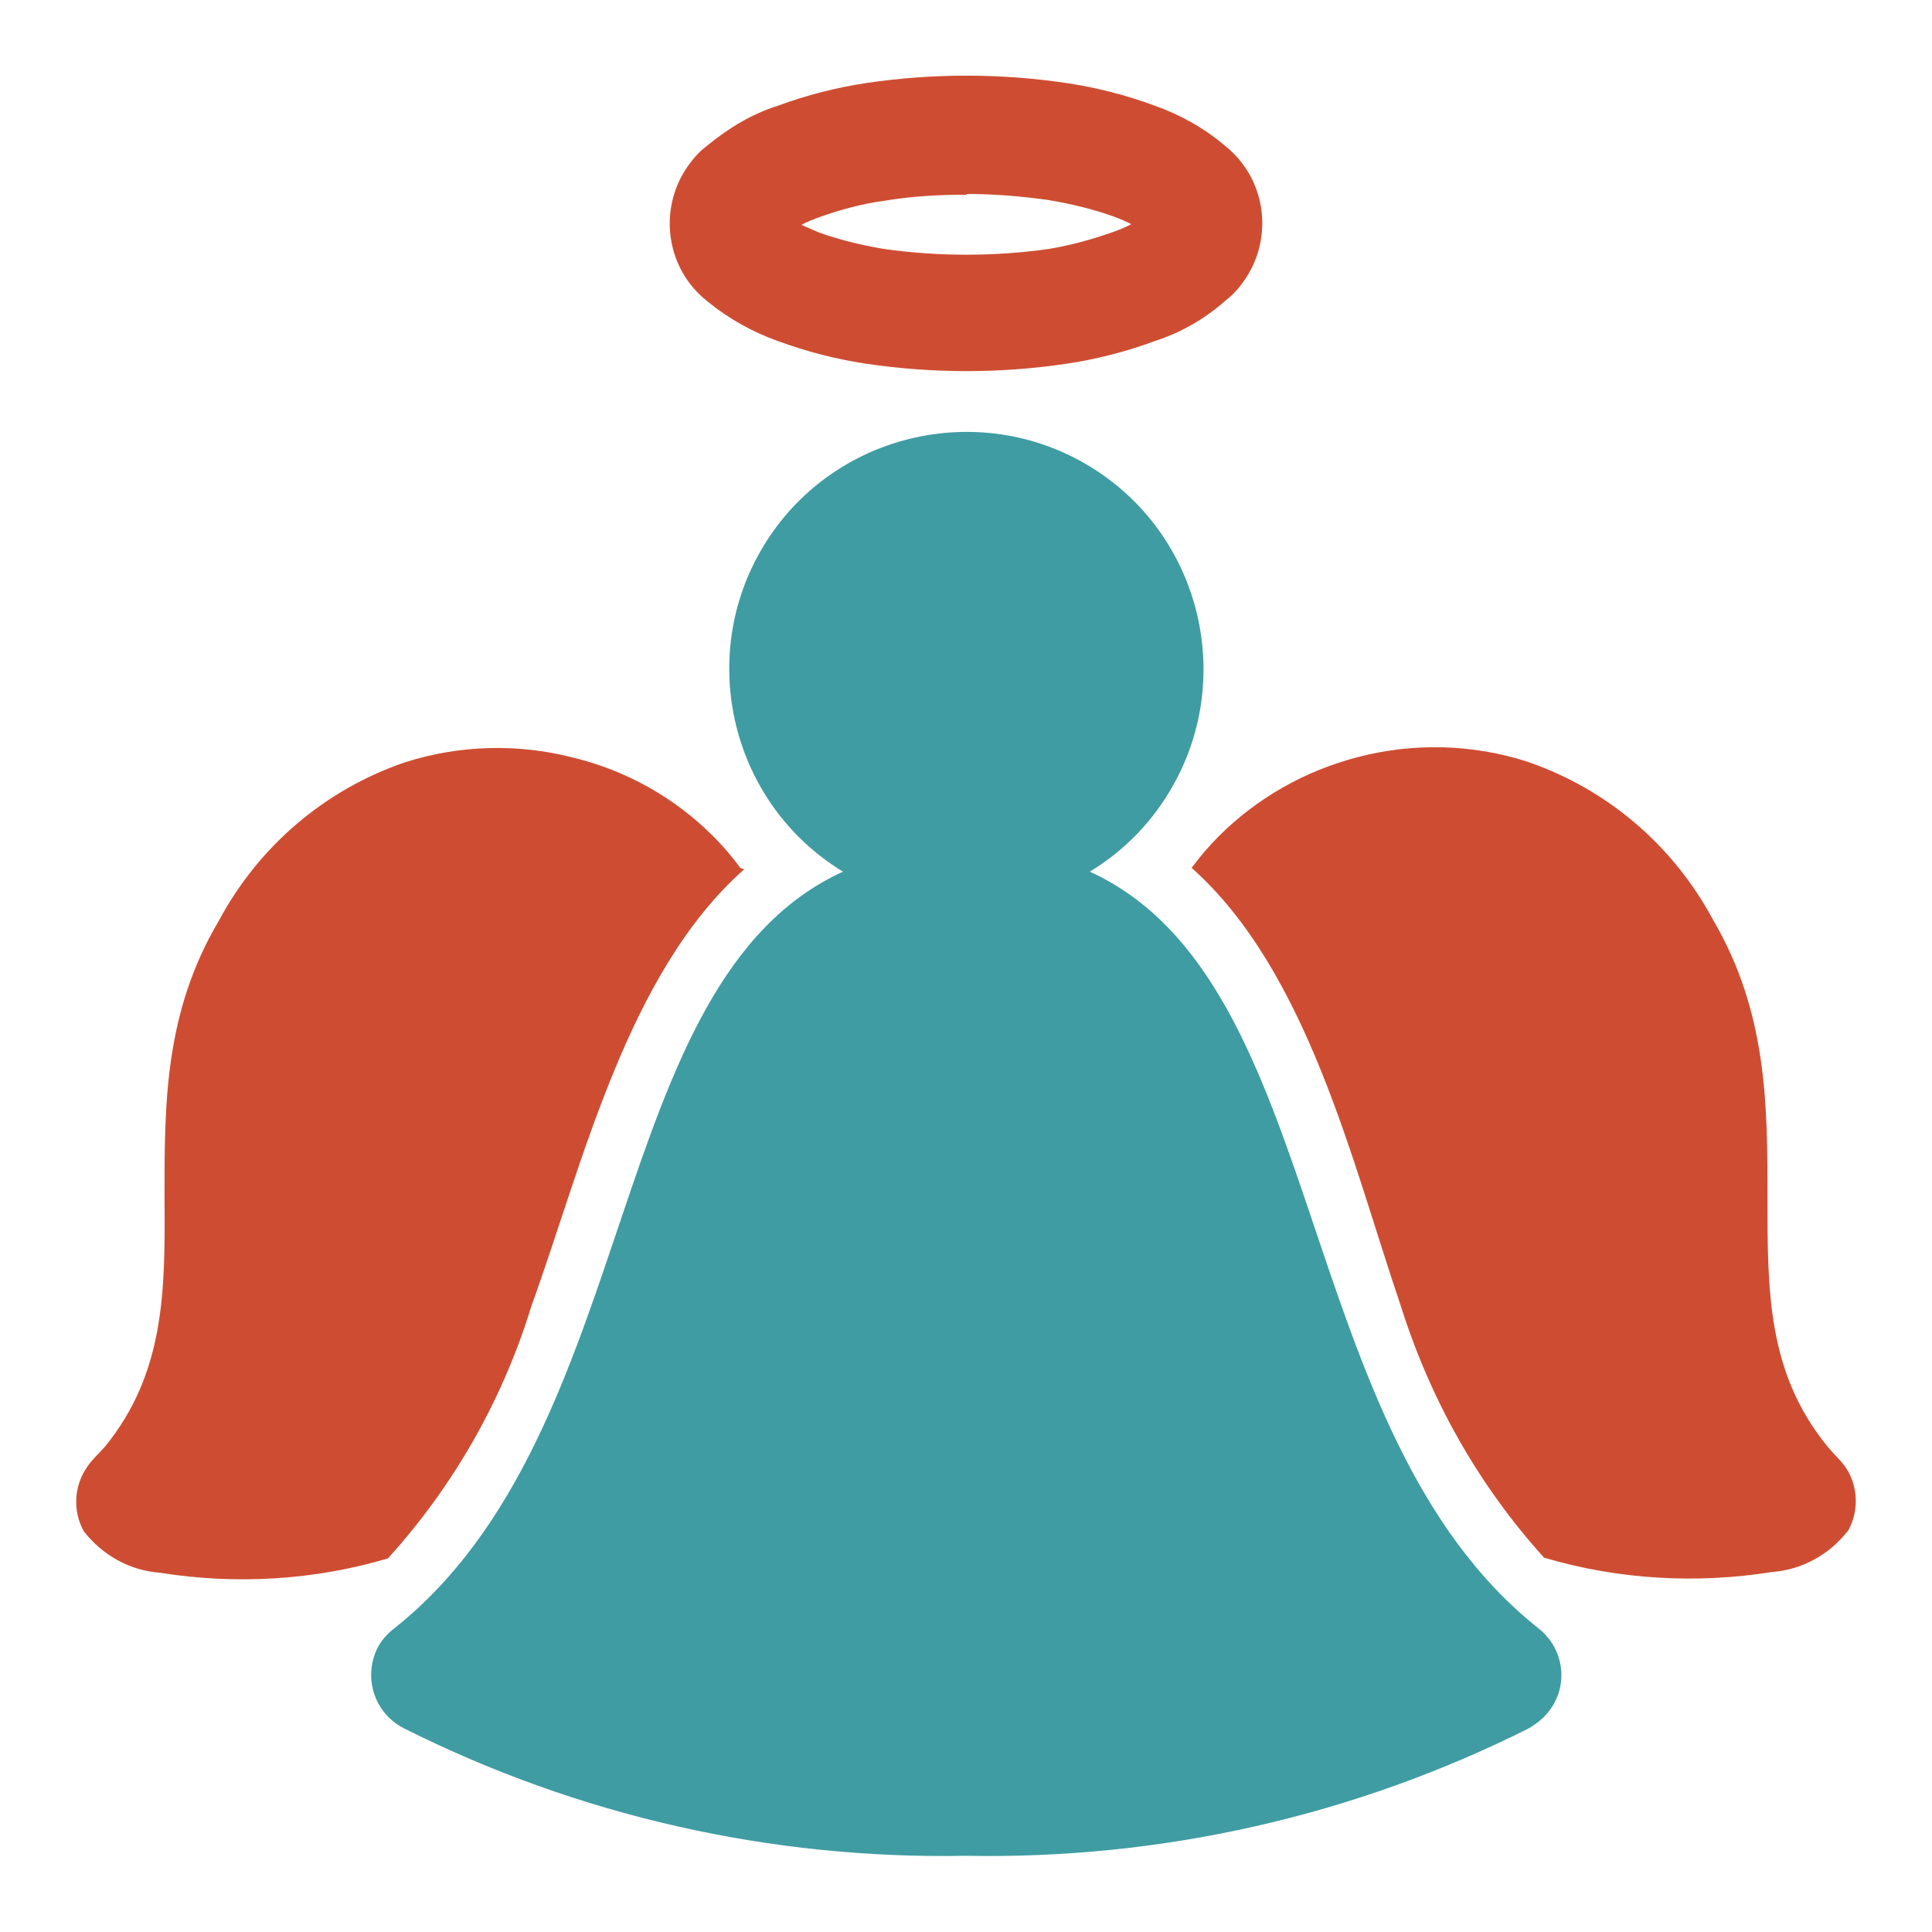
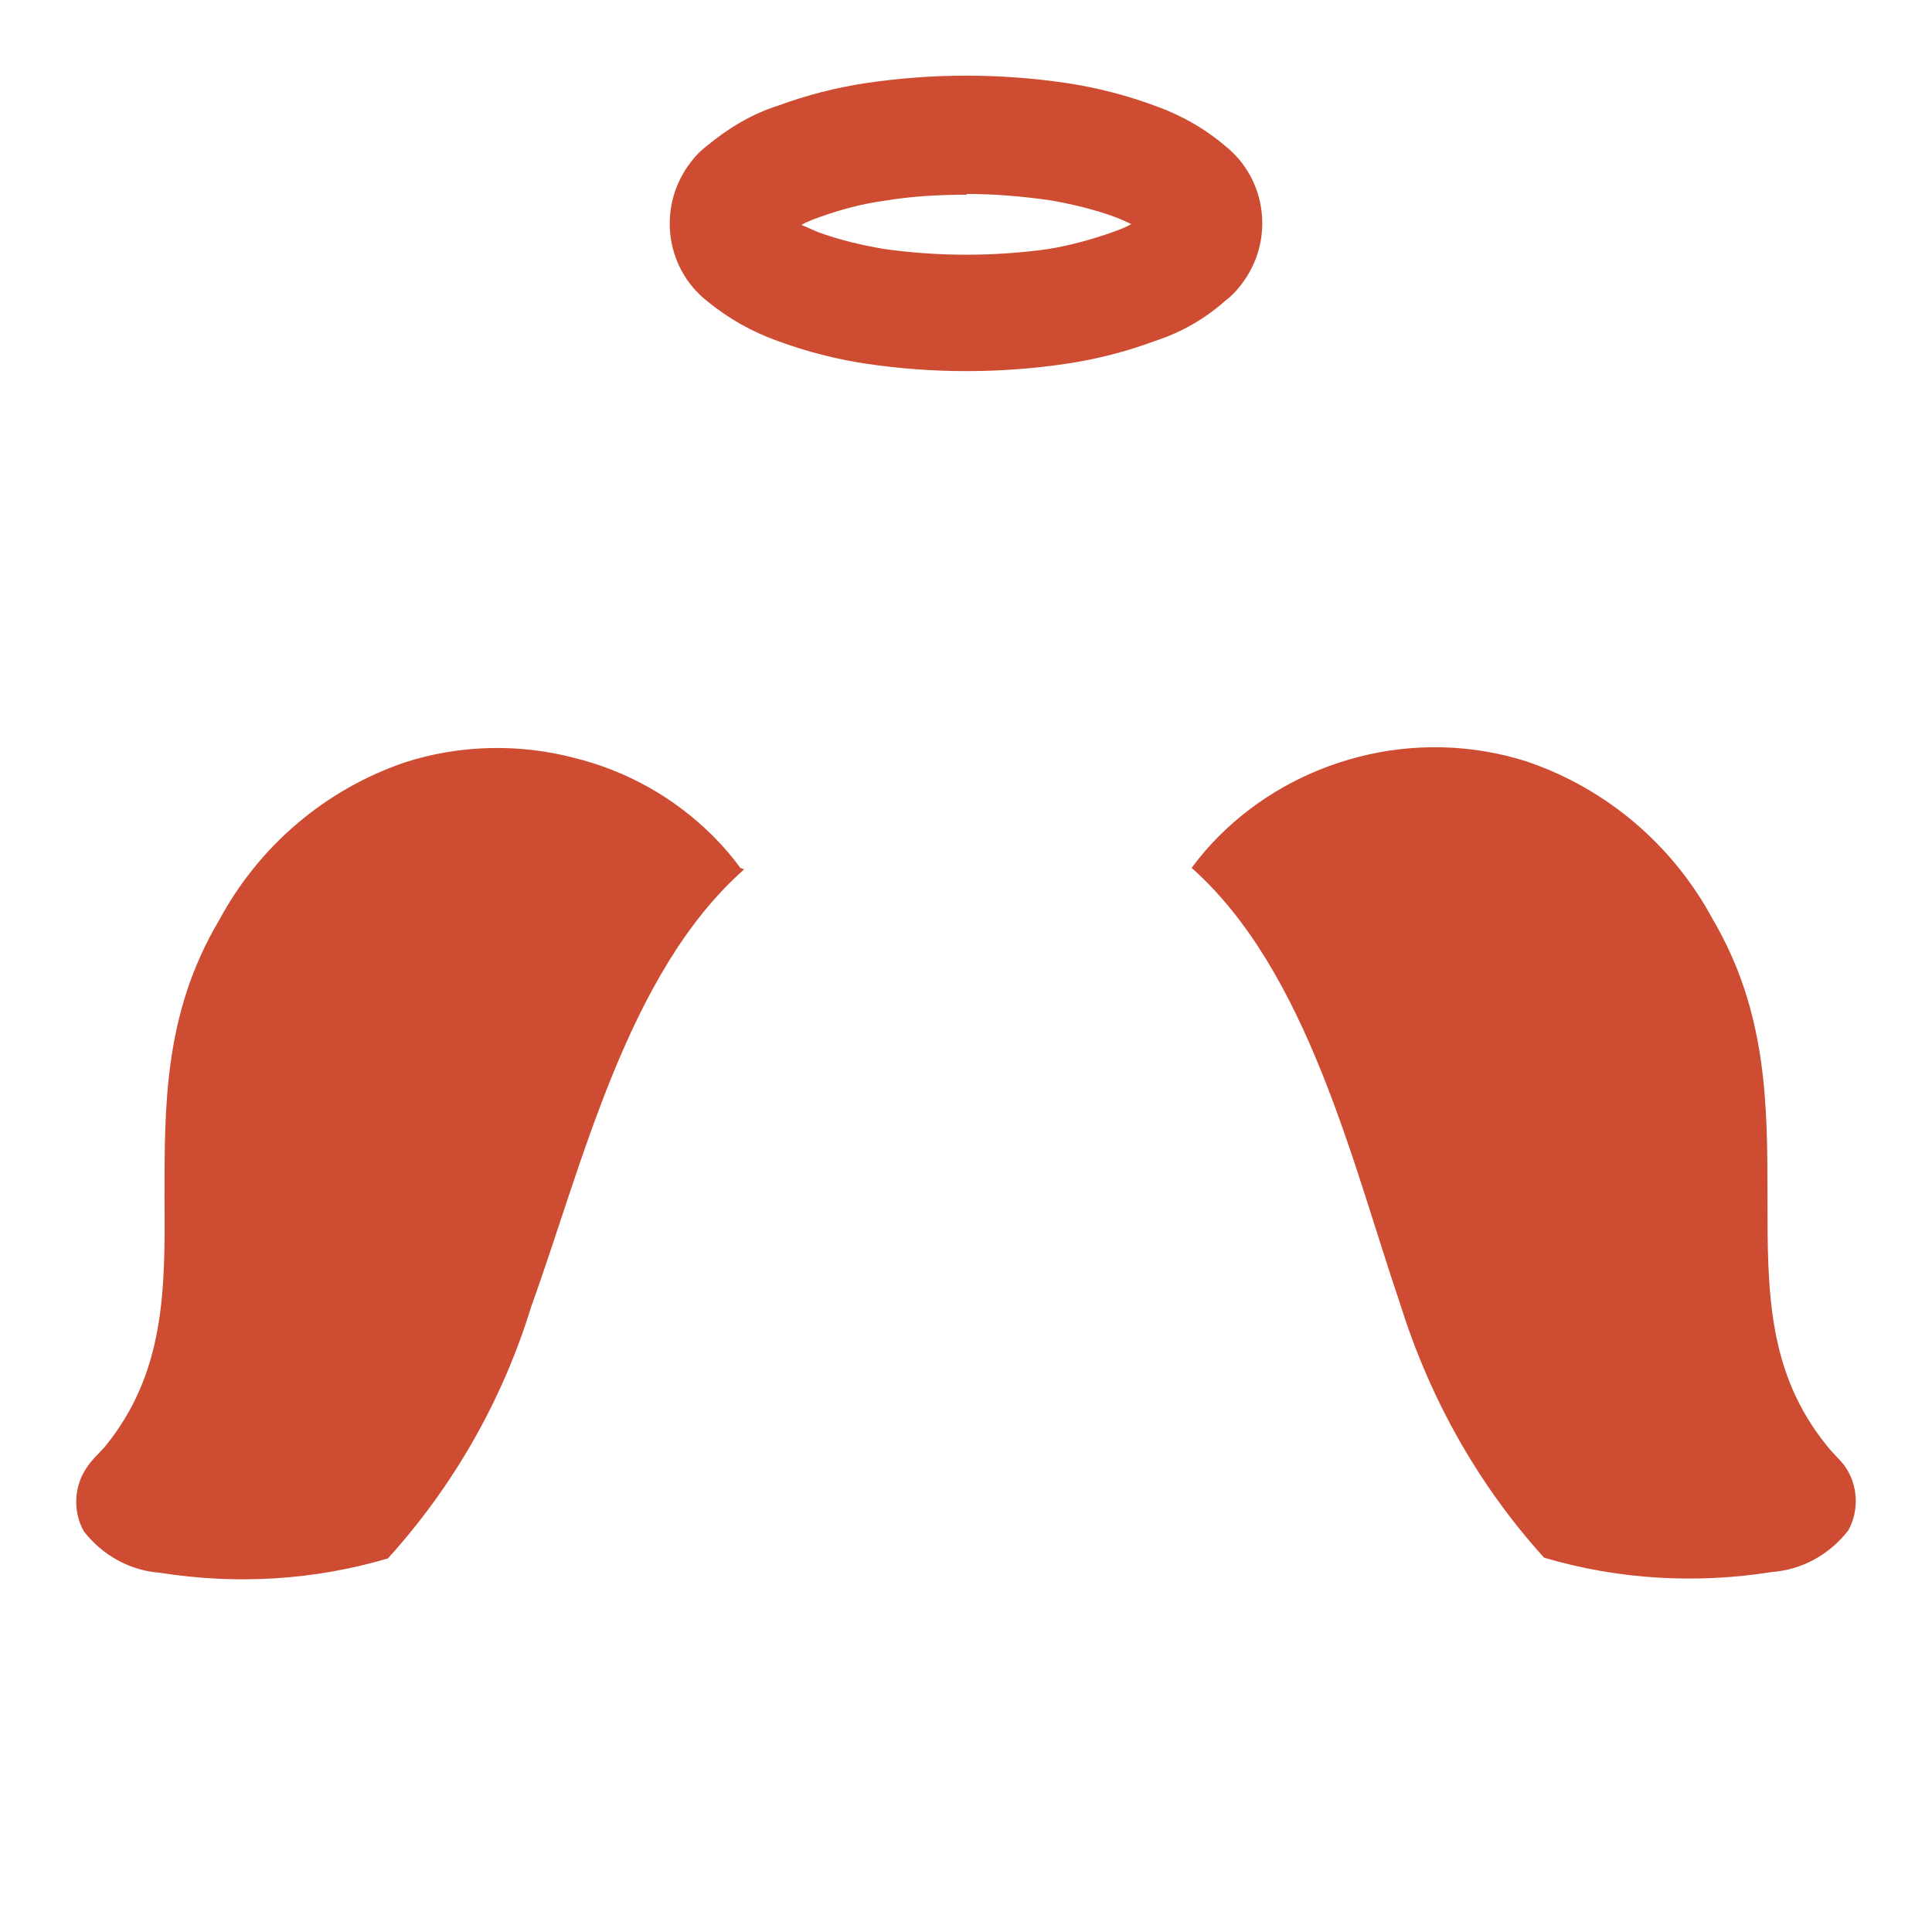
<svg xmlns="http://www.w3.org/2000/svg" version="1.1" x="0px" y="0px" viewBox="0 0 256 256" enable-background="new 0 0 256 256" xml:space="preserve">
  <g>
-     <path fill="#3f9ca2" d="M128,245.9c-25.9,0.5-51.4-5.3-74.5-16.9c-3.9-2-5.4-6.7-3.5-10.6c0.5-1,1.3-1.9,2.2-2.6 c33.1-26.2,27.5-85.7,59.5-100.3c-14.8-9-19.5-28.4-10.5-43.2c9-14.8,28.4-19.5,43.2-10.5c14.8,9,19.5,28.4,10.5,43.2 c-2.6,4.3-6.2,7.9-10.5,10.5c32,14.6,26.4,74.1,59.5,100.3c3.4,2.7,4,7.6,1.3,11c-0.7,0.9-1.6,1.6-2.6,2.2 C179.5,240.6,153.9,246.4,128,245.9L128,245.9z" />
    <path fill="#ce4d32" d="M98.1,115c-1.1-1.5-2.3-2.9-3.6-4.2c-5.1-5.1-11.5-8.7-18.5-10.4c-7.3-1.9-15.1-1.7-22.3,0.6 c-10.6,3.6-19.4,11.1-24.7,21c-7.3,12.3-7.2,24.6-7.2,36.9c0.1,12.3,0,23.1-7.9,32.8c-0.8,0.9-1.7,1.7-2.3,2.6 c-1.8,2.5-2,5.9-0.5,8.6c2.5,3.2,6.1,5.2,10.1,5.5c10.1,1.6,20.4,1,30.2-1.9c8.7-9.6,15.2-21,19-33.4c6.8-18.8,12.7-44.2,28.2-57.9 L98.1,115z M128,25.8c-3.6,0-7.2,0.2-10.8,0.8c-3,0.4-5.9,1.2-8.7,2.2c-0.8,0.3-1.6,0.6-2.3,1l2.3,1c2.8,1,5.7,1.7,8.7,2.2 c7.2,1,14.5,1,21.7,0c3-0.5,5.9-1.3,8.7-2.3c0.8-0.3,1.6-0.6,2.3-1c-0.8-0.4-1.5-0.7-2.3-1c-2.8-1-5.7-1.7-8.7-2.2 c-3.6-0.5-7.2-0.8-10.8-0.8V25.8z M114.8,11c8.8-1.3,17.7-1.3,26.5,0c4,0.6,7.9,1.6,11.7,3c3.4,1.2,6.6,3,9.3,5.3 c5.7,4.5,6.6,12.8,2.1,18.5c-0.6,0.8-1.3,1.5-2.1,2.1c-2.7,2.4-5.9,4.2-9.3,5.3c-3.8,1.4-7.7,2.4-11.7,3c-8.8,1.3-17.7,1.3-26.5,0 c-4-0.6-7.9-1.6-11.7-3c-3.4-1.2-6.6-3-9.4-5.3c-5.7-4.5-6.6-12.8-2.1-18.5c0.6-0.8,1.3-1.5,2.1-2.1c2.8-2.3,5.9-4.2,9.4-5.3 C106.9,12.6,110.8,11.6,114.8,11z M157.9,115c1.1-1.5,2.3-2.9,3.6-4.2c5.1-5.1,11.5-8.7,18.5-10.5c7.3-1.9,15.1-1.7,22.3,0.6 c10.6,3.6,19.4,11.1,24.7,21c7.2,12.3,7.2,24.6,7.2,36.9s0,23.1,7.9,32.8c0.7,0.9,1.6,1.7,2.3,2.6c1.8,2.5,2,5.9,0.5,8.6 c-2.5,3.2-6.1,5.2-10.1,5.5c-10.1,1.6-20.4,1-30.2-1.9c-8.7-9.6-15.1-21-19-33.4C179.2,154.2,173.3,128.7,157.9,115L157.9,115z" />
  </g>
</svg>